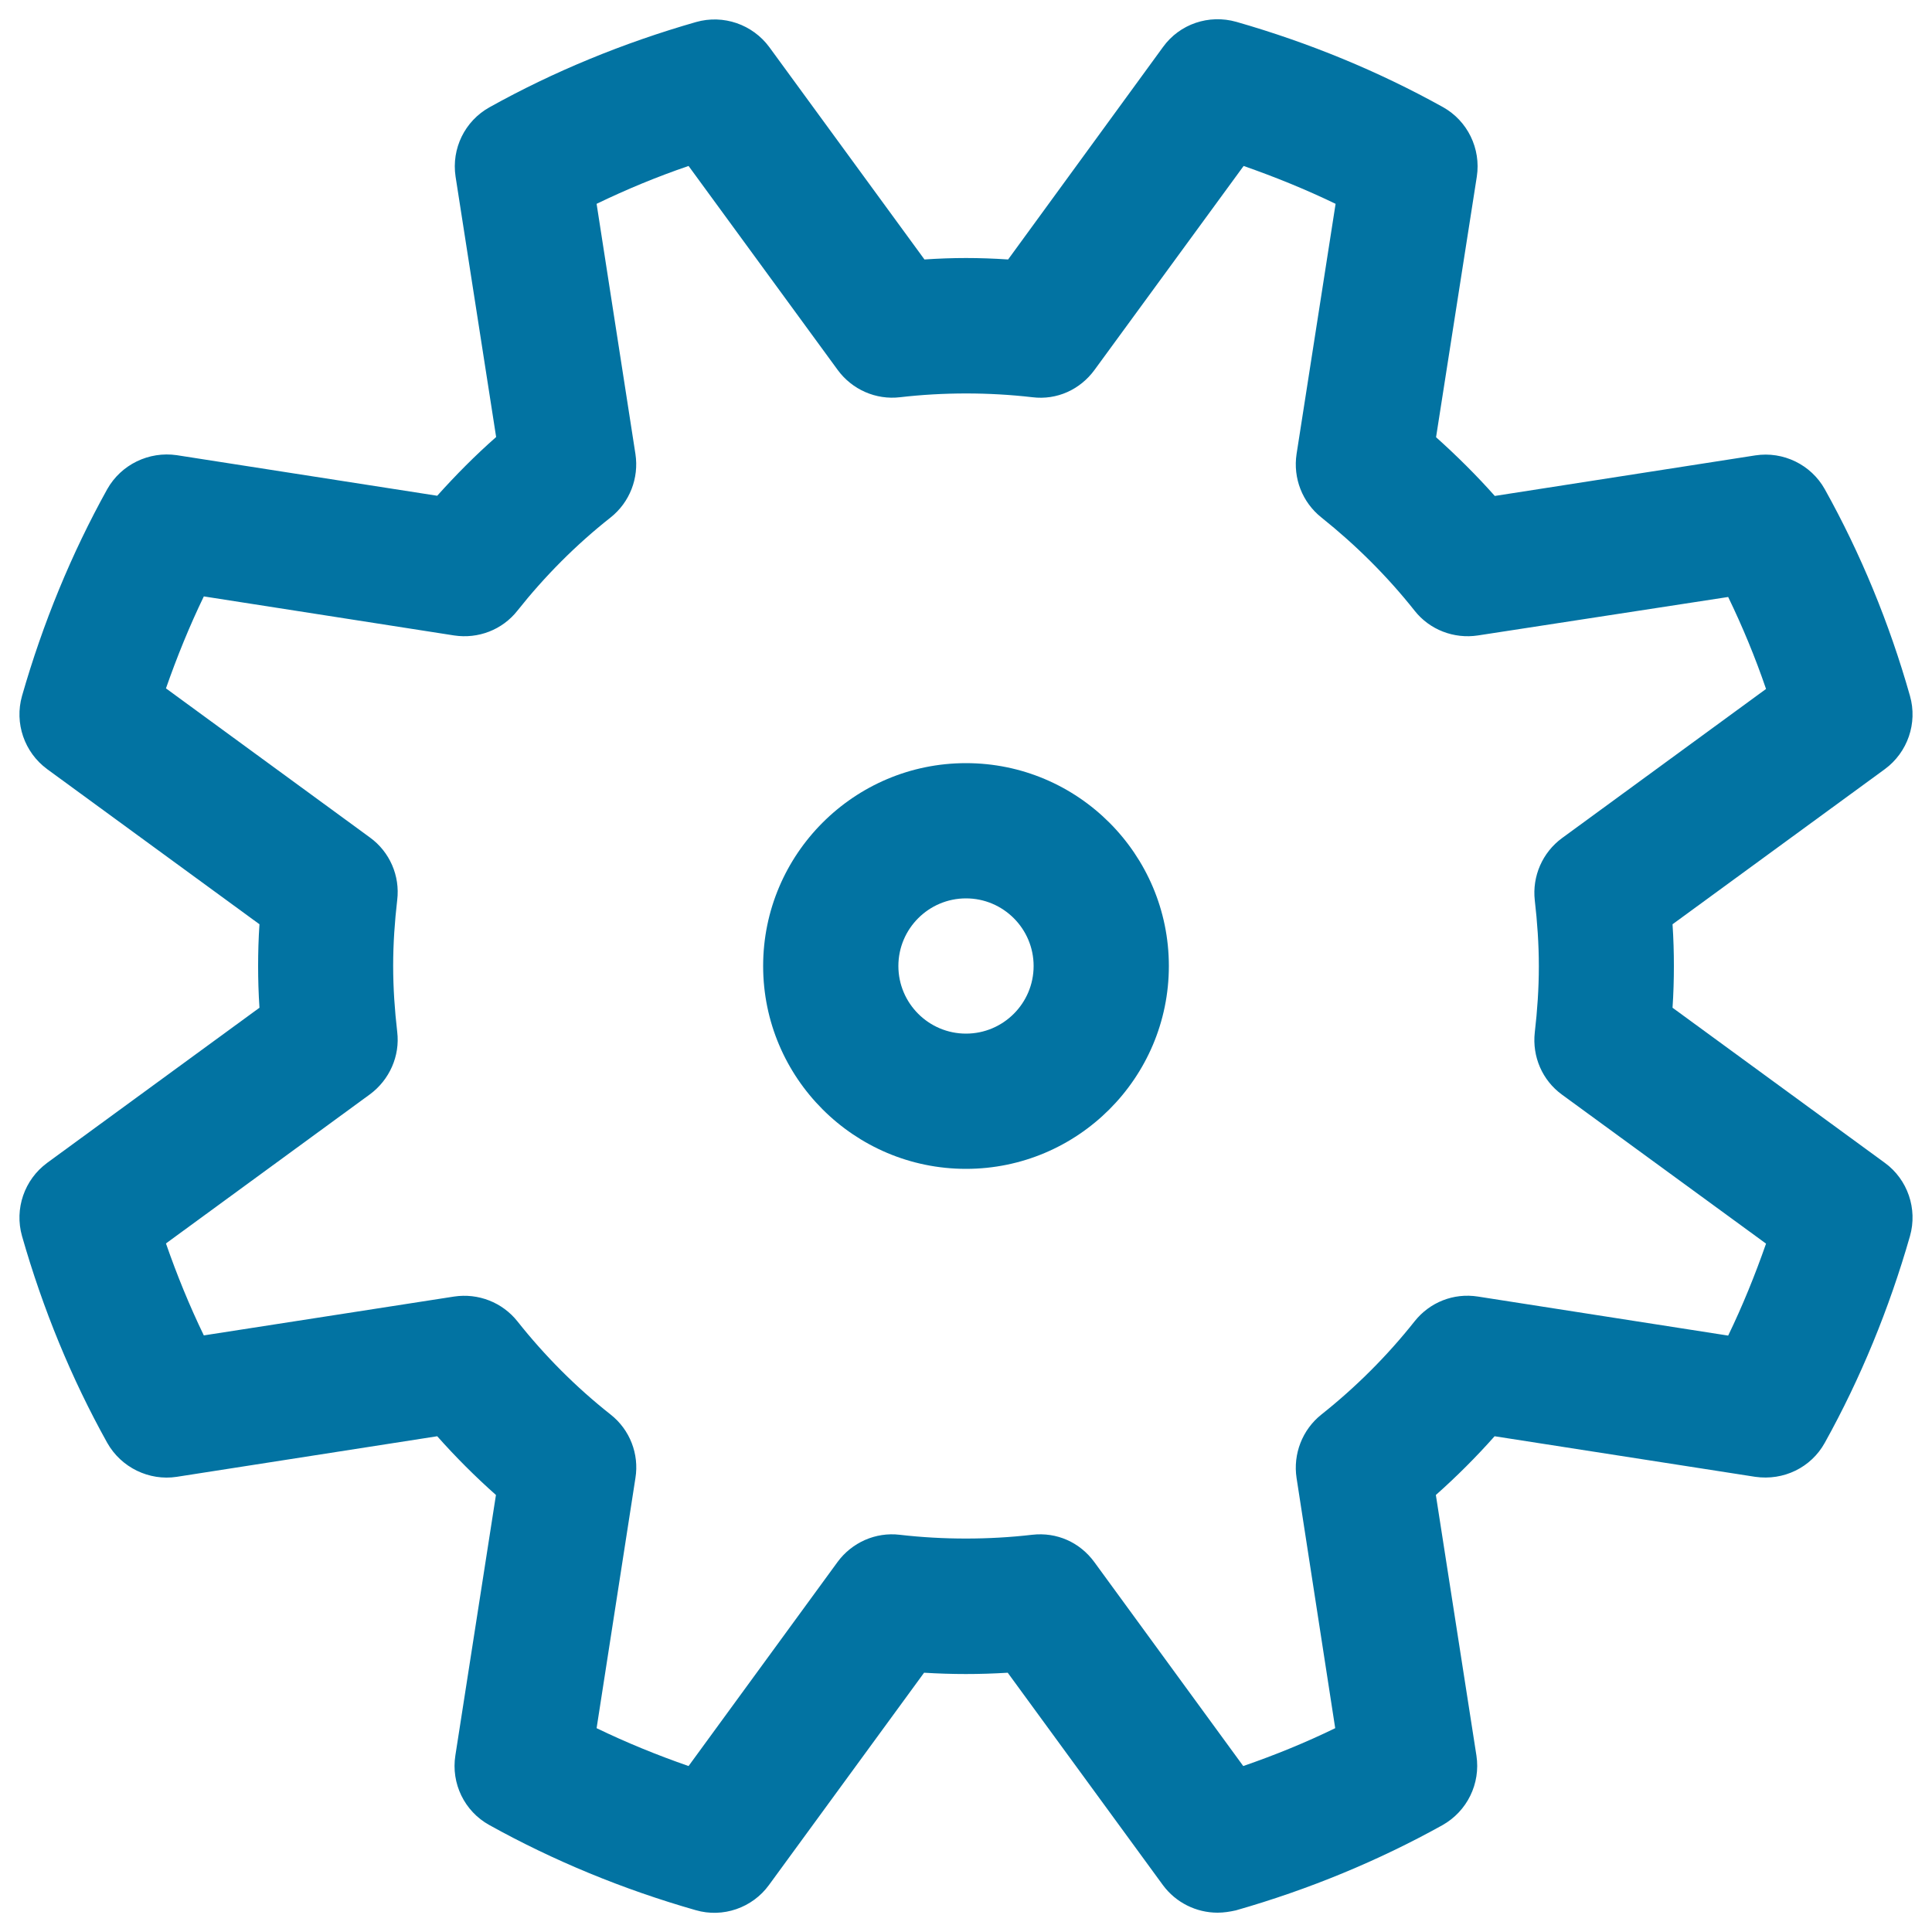
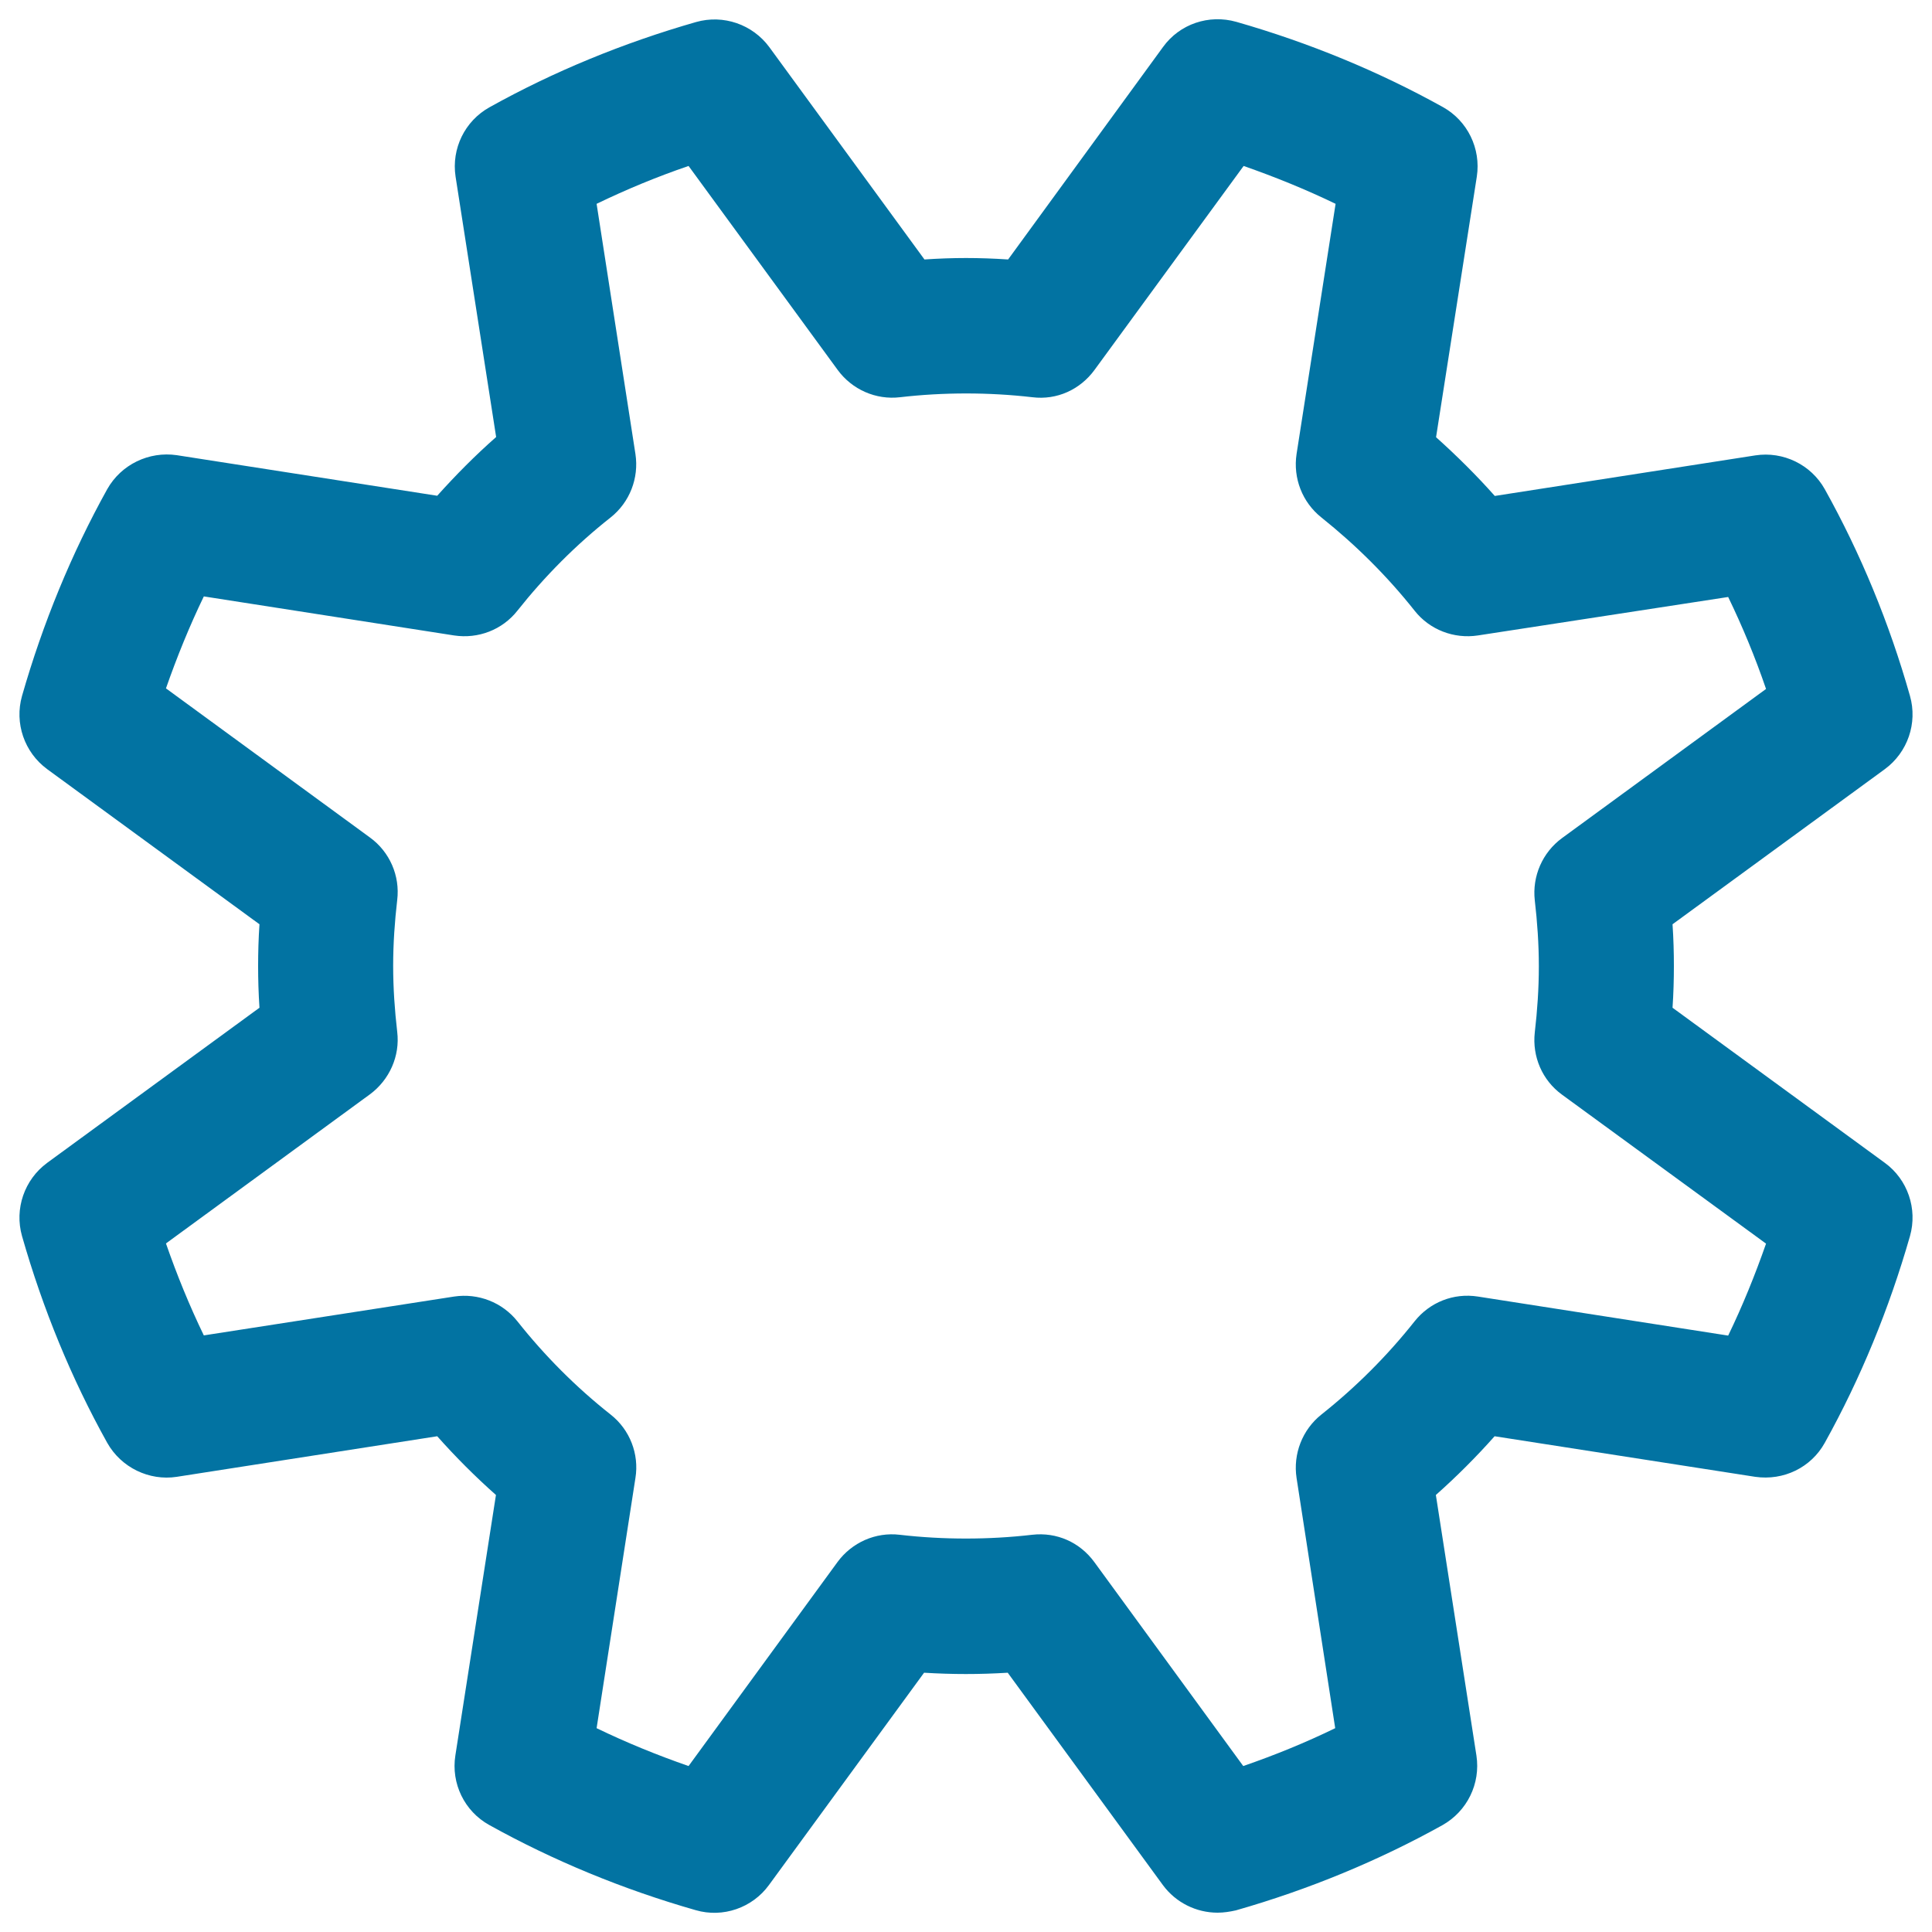
<svg xmlns="http://www.w3.org/2000/svg" viewBox="0 0 1000 1000" style="fill:#0273a2">
  <title>Settings SVG icon</title>
-   <path d="M500,605c-57.9,0-105-47.1-105-105c0-57.9,47.1-105,105-105s105,47.1,105,105C605,557.9,557.9,605,500,605z M500,465c-19.3,0-35,15.7-35,35c0,19.3,15.7,35,35,35c19.3,0,35-15.7,35-35C535,480.7,519.3,465,500,465z" />
  <path d="M630.2,990c-11,0-21.6-5.2-28.3-14.3l-80.3-109.9c-14.9,0.9-28.4,0.9-43.3,0l-80.3,109.9c-8.6,11.8-23.8,17.1-37.9,13c-37.8-10.8-73.8-25.7-106.9-44.1c-12.8-7.1-19.8-21.5-17.5-36l21-134.8c-10.7-9.5-20.9-19.7-30.4-30.4l-134.8,21c-14.3,2.2-28.8-4.8-36-17.6c-18.5-33.2-33.3-69.2-44.1-107c-4-14.1,1.2-29.2,13-37.9l109.9-80.3c-0.5-7.5-0.7-14.6-0.7-21.6c0-7,0.2-14.2,0.7-21.6L24.4,398.1c-11.8-8.7-17-23.8-13-37.9c10.8-37.7,25.6-73.7,44.1-107c7.2-12.8,21.6-19.7,36-17.6l134.8,21c9.6-10.7,19.7-20.9,30.5-30.4l-21-134.8c-2.2-14.5,4.8-28.8,17.6-35.9c33.2-18.5,69.2-33.3,106.9-44.1c14.1-4,29.2,1.2,37.9,13l80.3,109.9c14.8-1,28.2-1,43.3,0L602,24.3c8.6-11.9,23.7-17,37.9-13c37.7,10.8,73.6,25.6,106.9,44.1c12.8,7.1,19.8,21.5,17.6,36l-21.1,134.9c10.7,9.6,20.9,19.7,30.4,30.4l134.9-21c14.4-2.2,28.8,4.8,35.9,17.5c18.5,33.2,33.4,69.2,44.1,107c4,14.1-1.2,29.2-13,37.9l-109.9,80.3c0.5,7.5,0.7,14.6,0.7,21.6c0,7-0.2,14.2-0.7,21.6l109.9,80.3c11.8,8.6,17,23.8,13,37.9c-10.8,37.7-25.6,73.7-44.1,107c-7.1,12.8-21.3,19.7-36,17.6l-134.9-21c-9.5,10.7-19.7,20.9-30.4,30.4l21,134.9c2.2,14.5-4.8,28.8-17.6,36c-33.1,18.4-69.1,33.3-106.9,44.1C636.6,989.5,633.4,990,630.2,990z M308.8,894.5c15.3,7.4,31.2,13.9,47.6,19.6l77.1-105.6c7.4-10.1,19.7-15.6,32.2-14.1c22.5,2.6,46,2.6,68.5,0c12.9-1.5,24.8,4,32.2,14.1l77.1,105.6c16.5-5.7,32.4-12.2,47.6-19.6L671.1,765c-1.9-12.4,3-25,12.8-32.8c17.9-14.2,34.2-30.5,48.3-48.3c7.8-9.8,20.1-14.8,32.8-12.8l129.5,20.2c7.4-15.3,13.9-31.3,19.6-47.6l-105.6-77.1c-10.2-7.4-15.5-19.7-14.1-32.2c1.3-11.2,2.1-22.6,2.1-34.2c0-11.6-0.8-23-2.1-34.2c-1.4-12.5,4-24.8,14.1-32.2l105.6-77.2c-5.6-16.4-12.2-32.3-19.6-47.6L765,328.9c-12.4,1.9-25-2.9-32.8-12.8c-14.1-17.8-30.4-34-48.3-48.3c-9.8-7.8-14.7-20.3-12.8-32.8l20.2-129.5C676,98.1,660,91.6,643.7,85.9l-77.2,105.6c-7.4,10.1-19.4,15.7-32.2,14.1c-22.5-2.6-46-2.6-68.4,0c-12.6,1.5-24.9-4-32.3-14.1L356.4,85.9c-16.4,5.6-32.3,12.2-47.6,19.6L328.9,235c1.9,12.5-3,25-12.8,32.8c-17.9,14.1-34.1,30.4-48.3,48.3c-7.8,9.9-20.3,14.7-32.8,12.8l-129.5-20.2c-7.4,15.3-13.9,31.3-19.6,47.6l105.6,77.2c10.2,7.4,15.6,19.8,14.1,32.3c-1.3,11.2-2.1,22.5-2.1,34.1c0,11.6,0.8,23,2.1,34.2c1.5,12.5-4,24.8-14.1,32.3L85.9,643.6c5.7,16.4,12.2,32.3,19.6,47.6L235,671.1c12.5-1.9,25,3,32.8,12.8c14.1,17.8,30.3,34.1,48.3,48.3c9.9,7.8,14.8,20.4,12.8,32.8L308.8,894.5z" />
</svg>